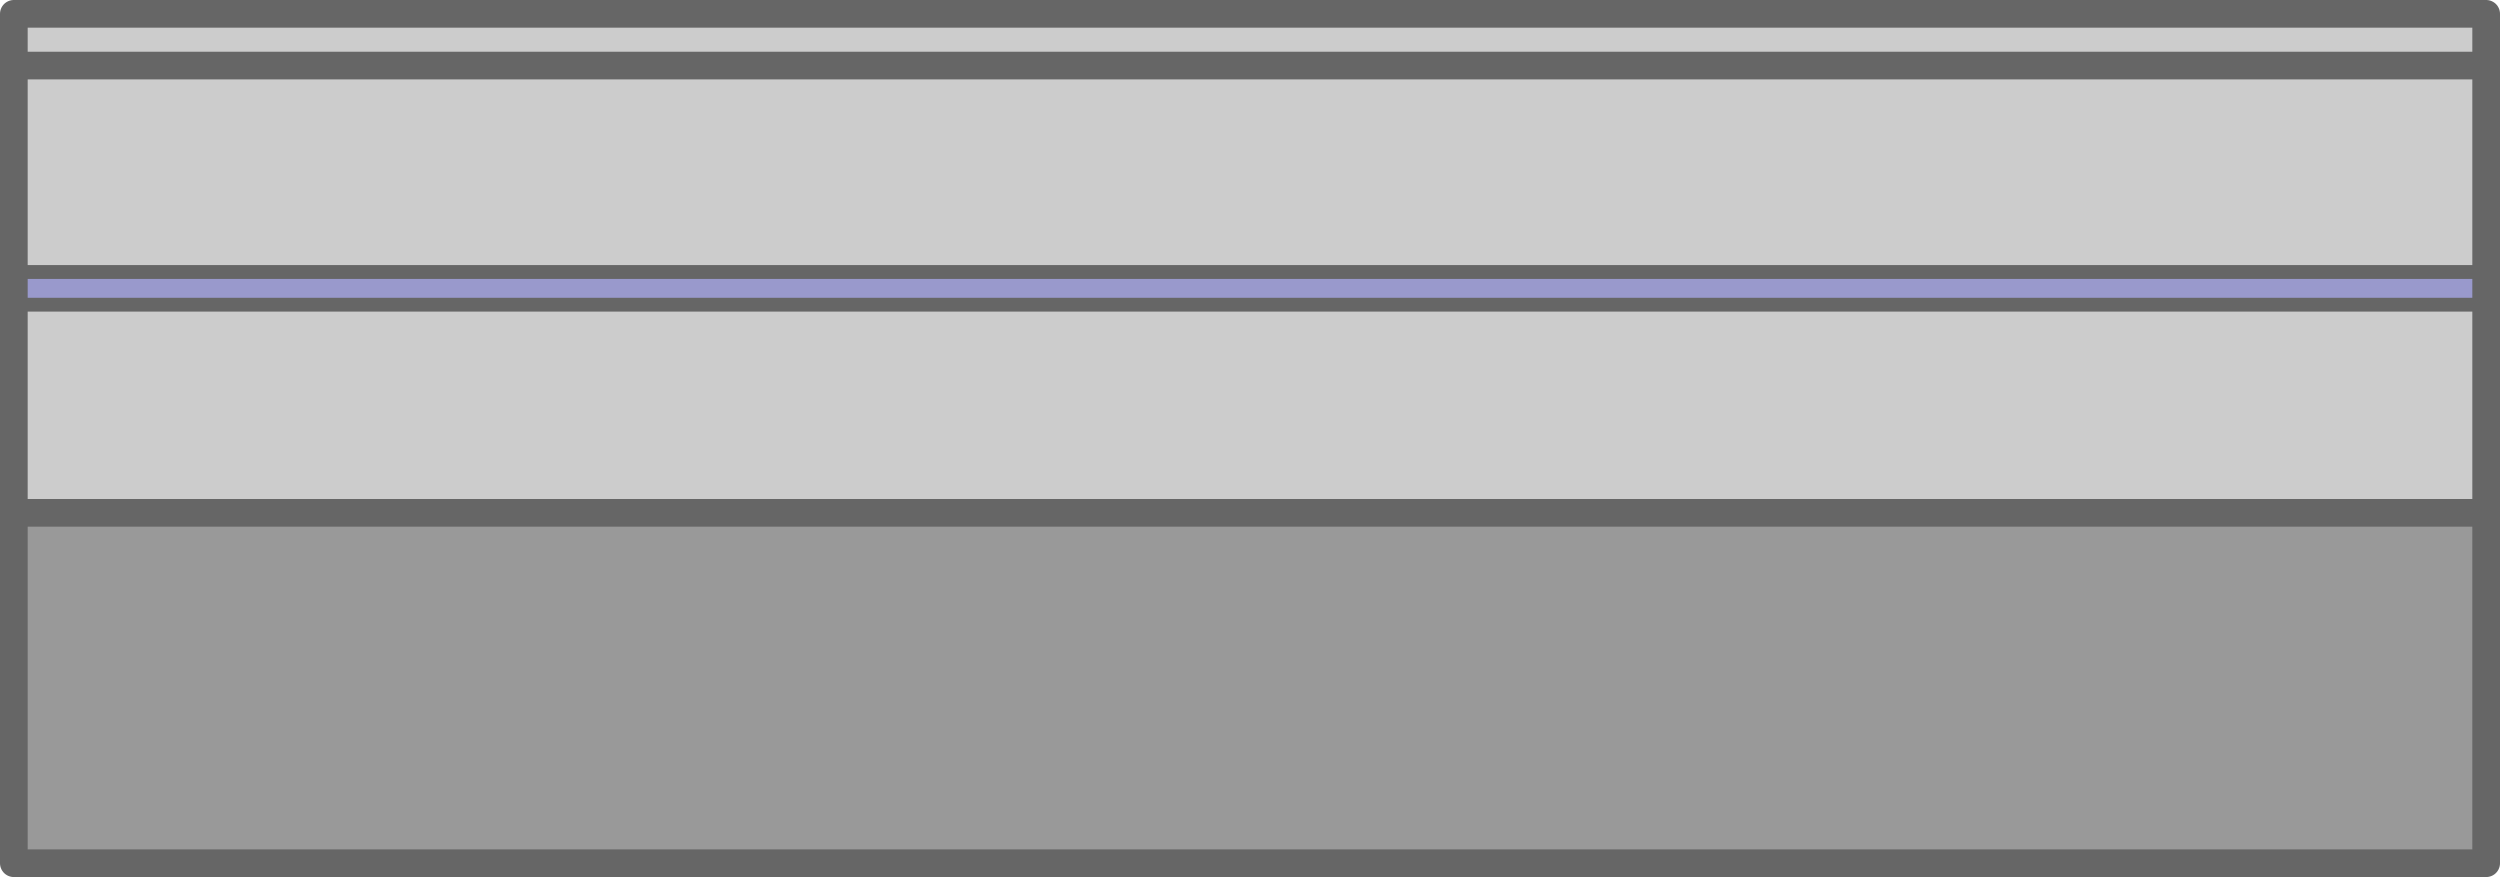
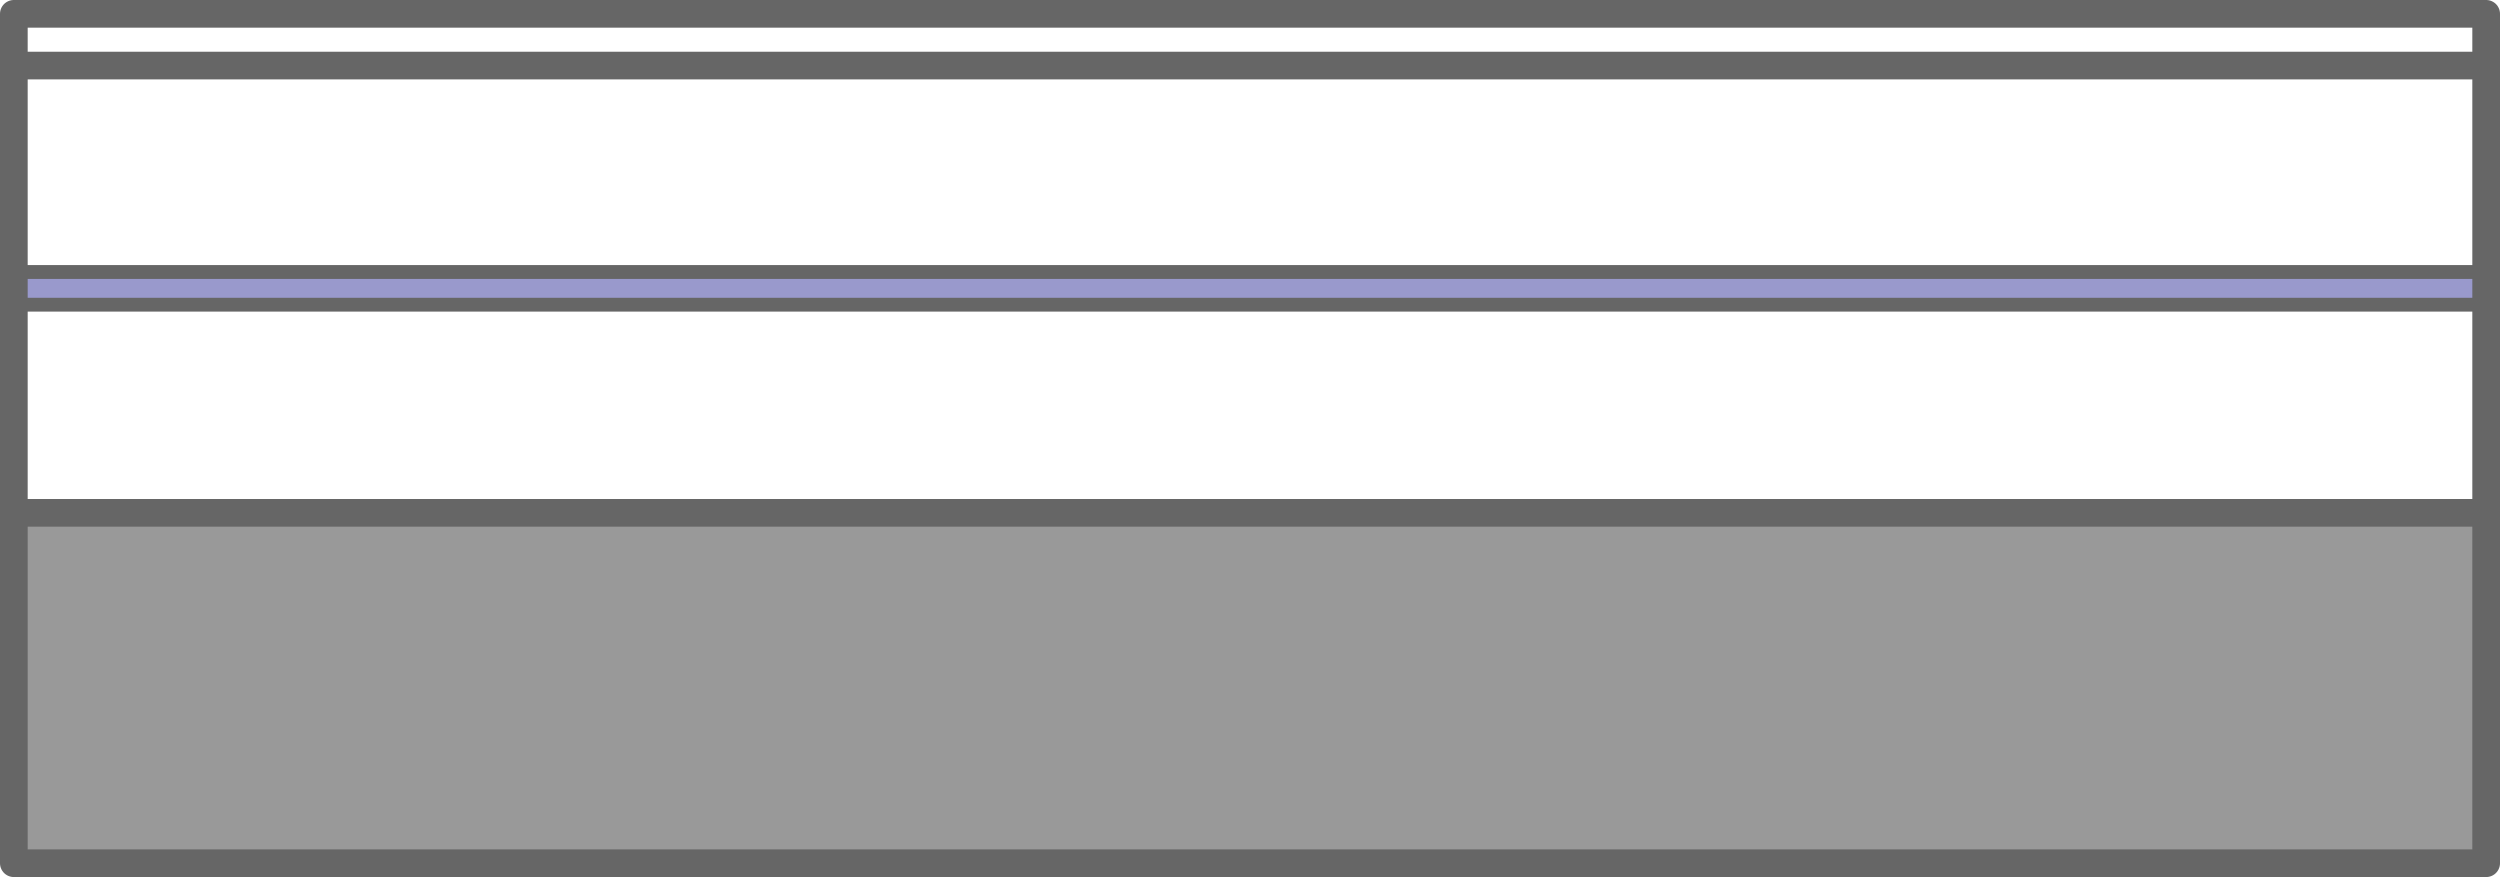
<svg xmlns="http://www.w3.org/2000/svg" height="253.45px" width="722.45px">
  <g transform="matrix(1.0, 0.0, 0.0, 1.0, 369.8, 41.35)">
-     <path d="M-365.8 37.25 L-365.8 -22.4 -365.8 -37.35 348.65 -37.35 348.65 -22.4 348.65 37.25 -365.8 37.25 M348.65 46.7 L348.65 106.85 -365.8 106.85 -365.8 46.7 348.65 46.7 M348.65 -22.4 L-365.8 -22.4 348.65 -22.4" fill="#cccccc" fill-rule="evenodd" stroke="none" />
    <path d="M348.65 106.85 L348.65 208.1 -365.8 208.1 -365.8 106.85 348.65 106.85" fill="#999999" fill-rule="evenodd" stroke="none" />
    <path d="M348.65 37.25 L348.65 46.7 -365.8 46.7 -365.8 37.25 348.65 37.25" fill="#9999cc" fill-rule="evenodd" stroke="none" />
    <path d="M-365.8 37.25 L-365.8 -22.4 -365.8 -37.35 348.65 -37.35 348.65 -22.4 348.65 37.25 348.65 46.7 348.65 106.85 348.65 208.1 -365.8 208.1 -365.8 106.85 -365.8 46.7 -365.8 37.25 M-365.8 -22.4 L348.65 -22.4 M-365.8 106.85 L348.65 106.85" fill="none" stroke="#666666" stroke-linecap="round" stroke-linejoin="round" stroke-width="8.0" />
    <path d="M-365.8 37.25 L348.65 37.25 M348.65 46.7 L-365.8 46.7" fill="none" stroke="#666666" stroke-linecap="round" stroke-linejoin="round" stroke-width="4.0" />
  </g>
</svg>